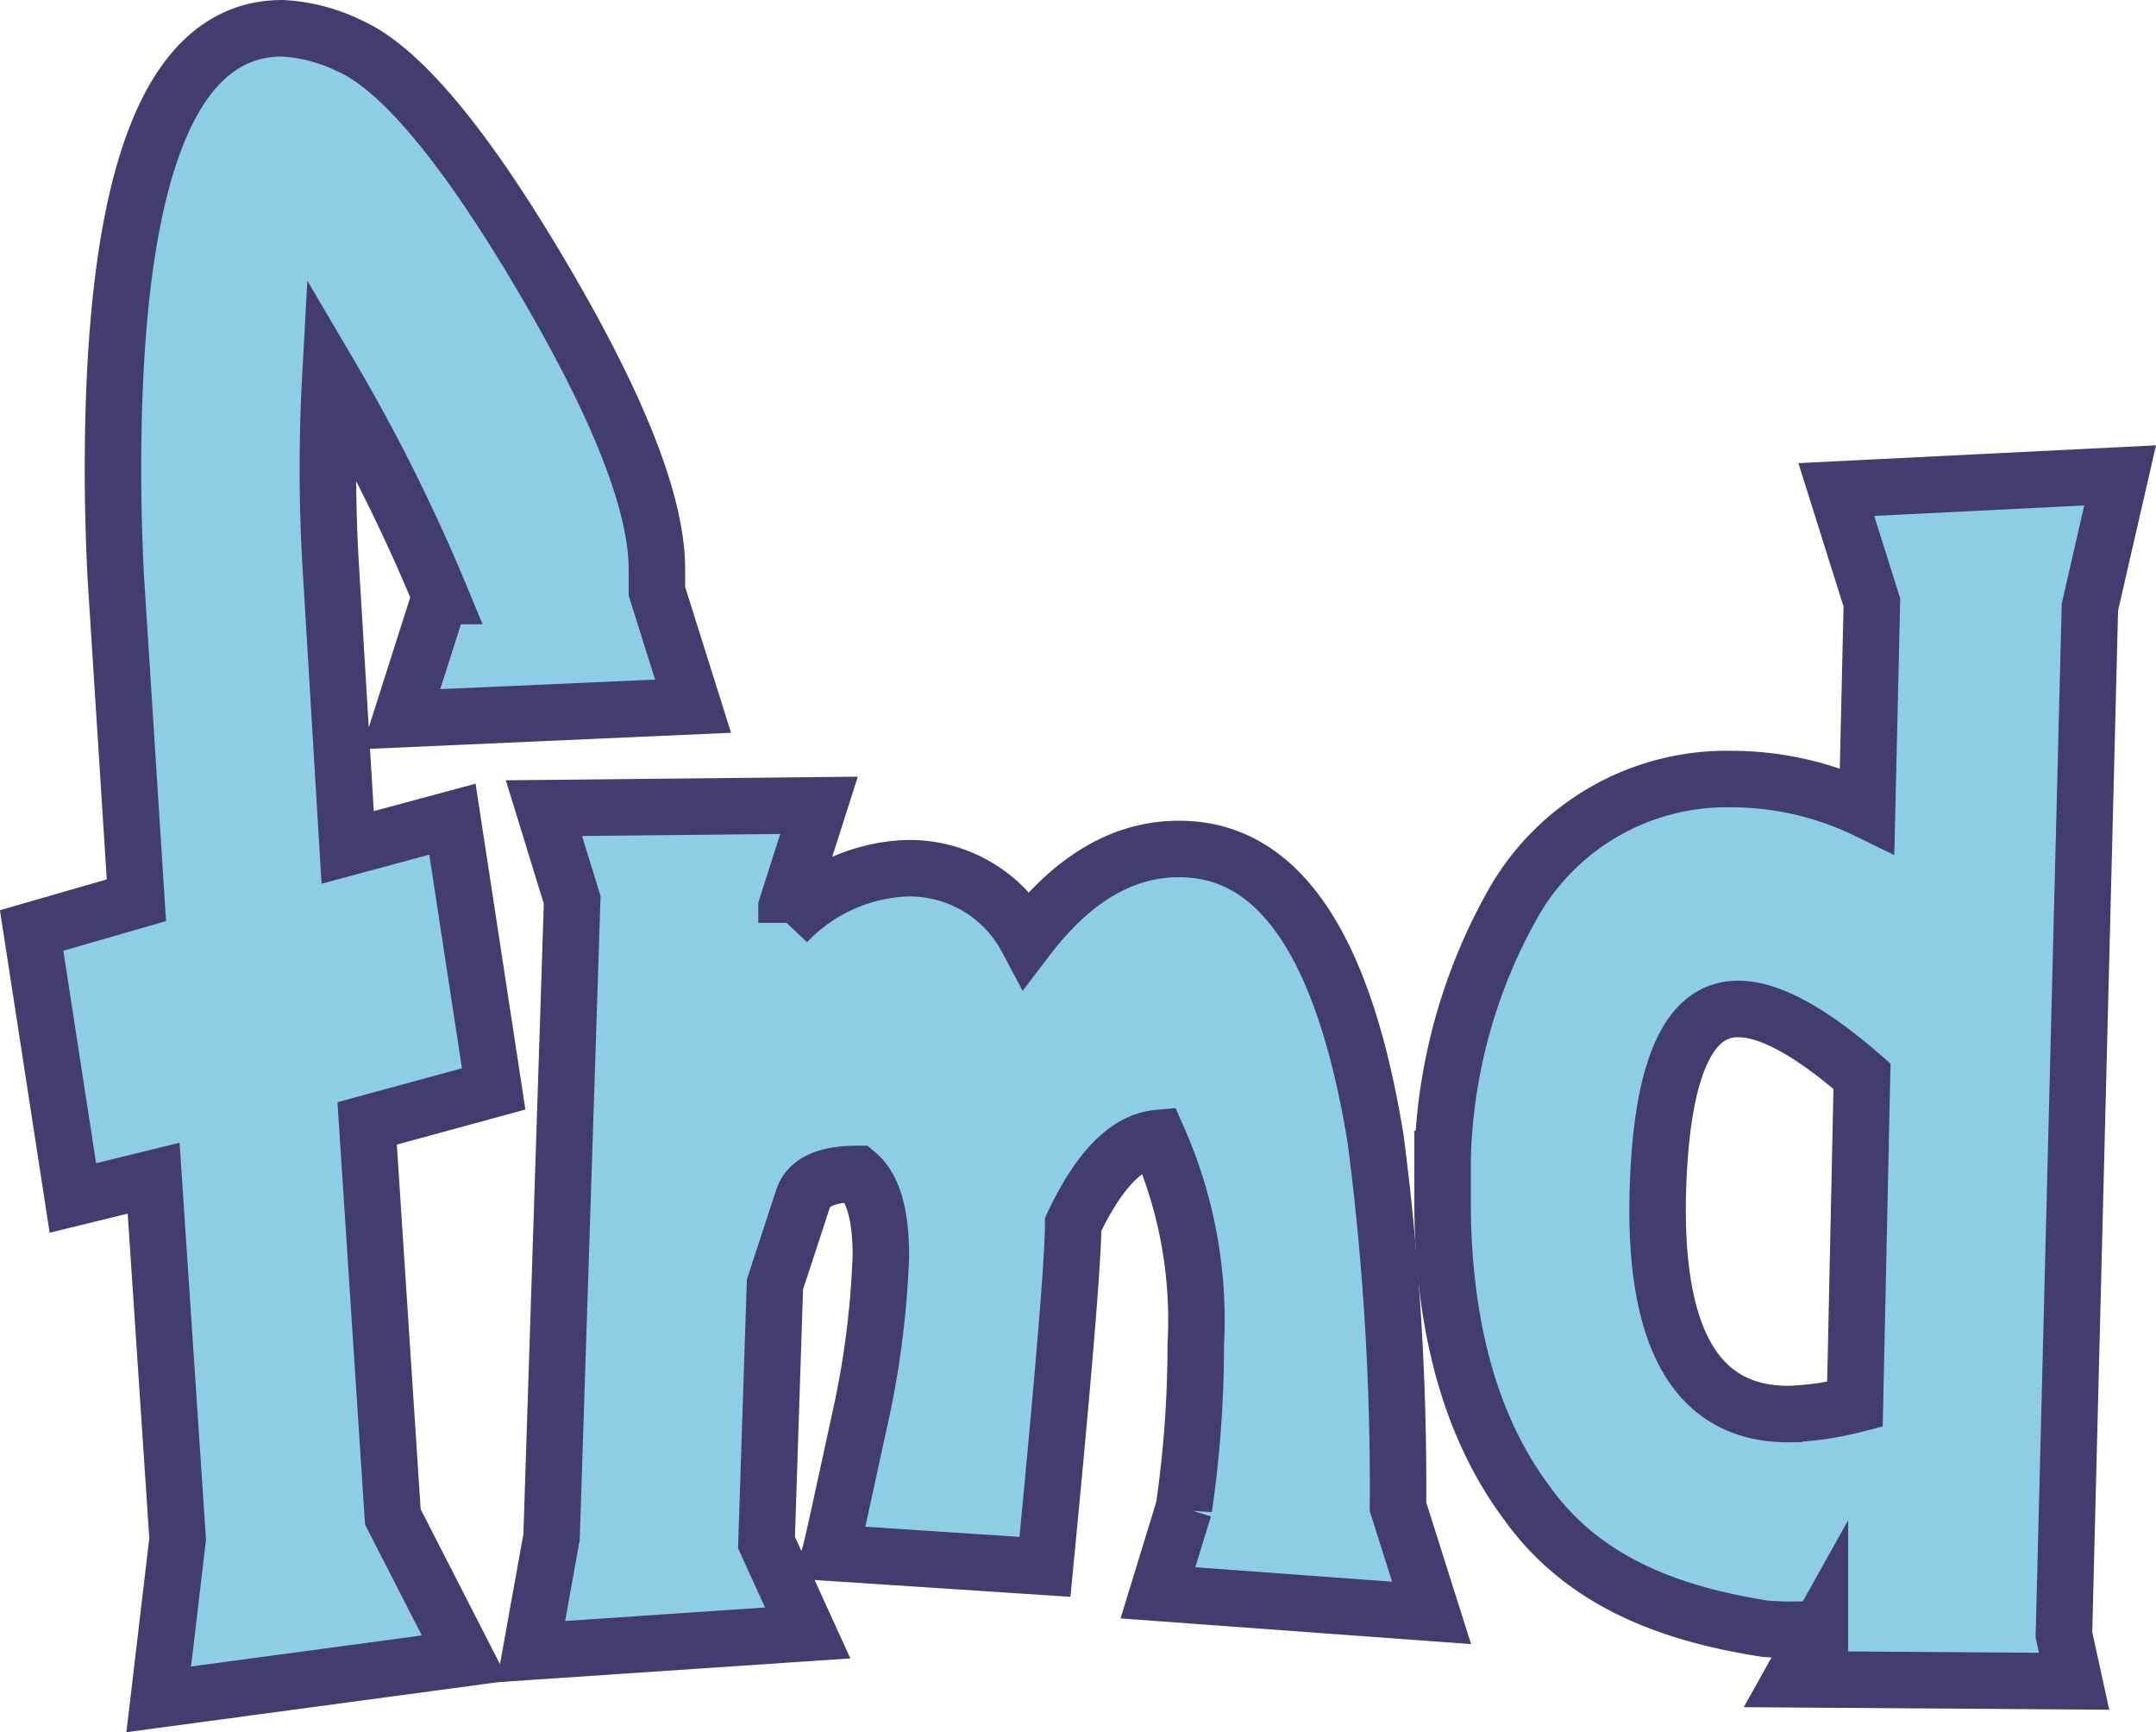
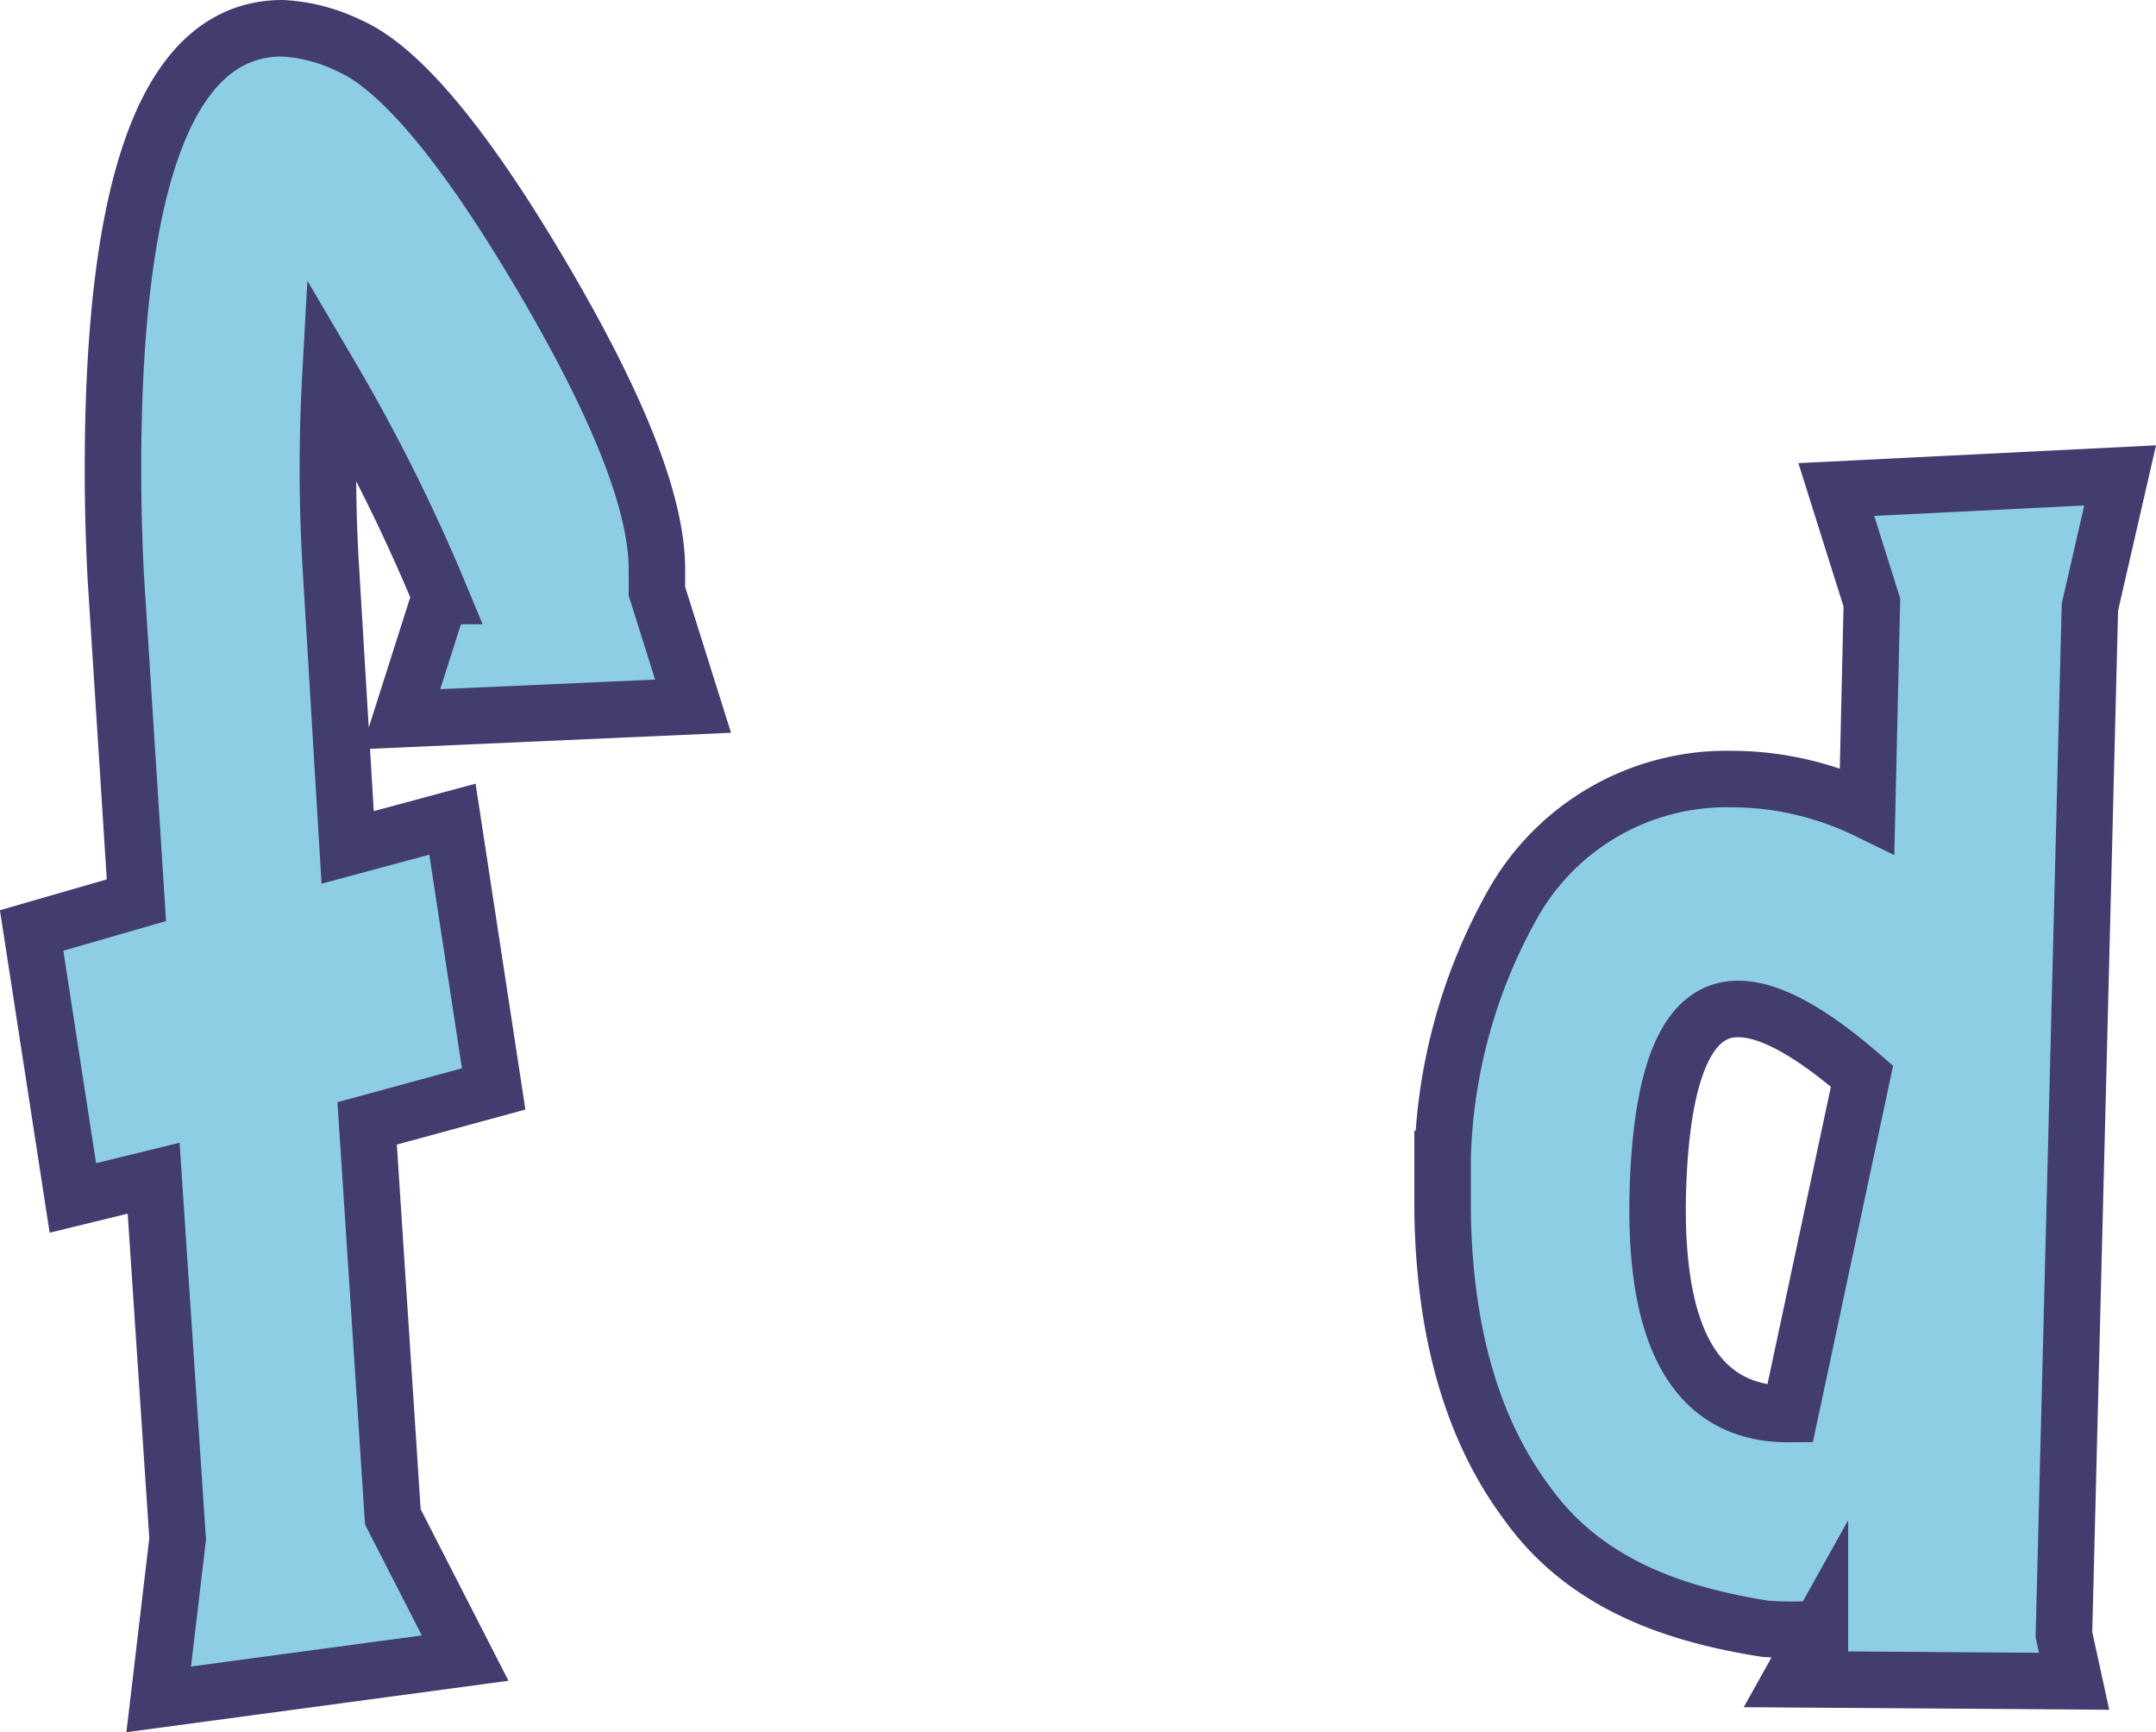
<svg xmlns="http://www.w3.org/2000/svg" viewBox="0 0 76.34 61.33">
  <defs>
    <style>.cls-1{fill:#8dcee4;stroke:#423c6f;stroke-miterlimit:10;stroke-width:2px;}</style>
  </defs>
  <title>logo-fmd-blue</title>
  <g id="Layer_2" data-name="Layer 2">
    <g id="Layer_1-2" data-name="Layer 1">
      <path class="cls-1" d="M24.54,25l-10.34.46,1.39-4.36A63,63,0,0,0,11.7,13.3a59.68,59.68,0,0,0,0,6.56L12.31,30l3.71-1,1.46,9.55L13,39.77l.91,13.93,2.56,5L5.62,60.16l.67-5.68L5.44,41.71l-2.86.7L1.12,32.94l3.71-1.07L4.1,20.44Q4,18.5,4,16.63,4,1,10,1a6.12,6.12,0,0,1,2.37.62c1.78.78,4.05,3.48,6.78,8.1s4.11,8.09,4.11,10.43v.78Z" />
-       <path class="cls-1" d="M50.69,57.1,41,56.39l.92-3a40.28,40.28,0,0,0,.42-5.79A15.9,15.9,0,0,0,41,40.29q-1.63.15-3,3.05,0,1.81-1,12.13l-7.6-.5c.12-.44.44-1.95,1-4.52a31.84,31.84,0,0,0,.79-6c0-1.45-.28-2.42-.84-2.89-1.08,0-1.72.29-1.91.86l-1,3.05-.3,9.14,1.46,3.2-9.8.66.73-4.06.73-22.55-1-3.25L29,28.51l-1.15,3.6v.56a6.18,6.18,0,0,1,4.19-1.93,4.7,4.7,0,0,1,4.32,2.49c1.75-2.3,3.71-3.35,5.9-3.15,3.25.31,5.39,3.73,6.45,10.26a95.29,95.29,0,0,1,.79,13Z" />
-       <path class="cls-1" d="M75.07,16.83,74,21.49l-.92,36.38.36,1.65-10-.07,1-1.79a12.71,12.71,0,0,1-1.95,0c-2.95-.47-6.27-1.45-8.41-4.43q-2.9-3.87-3-10.31c0-.65,0-1.28,0-1.89a19.35,19.35,0,0,1,2.47-9,8.69,8.69,0,0,1,7.74-4.45,11,11,0,0,1,4.82,1.11l.17-7.36-1.26-4ZM65.93,38.1c-1.84-1.6-3.3-2.39-4.4-2.38q-2.49,0-2.8,5.74-.46,8.65,4.65,8.6a11.11,11.11,0,0,0,2.3-.34Z" />
+       <path class="cls-1" d="M75.07,16.83,74,21.49l-.92,36.38.36,1.65-10-.07,1-1.79a12.71,12.71,0,0,1-1.95,0c-2.95-.47-6.27-1.45-8.41-4.43q-2.9-3.87-3-10.31c0-.65,0-1.28,0-1.89a19.35,19.35,0,0,1,2.47-9,8.69,8.69,0,0,1,7.74-4.45,11,11,0,0,1,4.82,1.11l.17-7.36-1.26-4ZM65.93,38.1c-1.84-1.6-3.3-2.39-4.4-2.38q-2.49,0-2.8,5.74-.46,8.65,4.65,8.6Z" />
    </g>
  </g>
</svg>